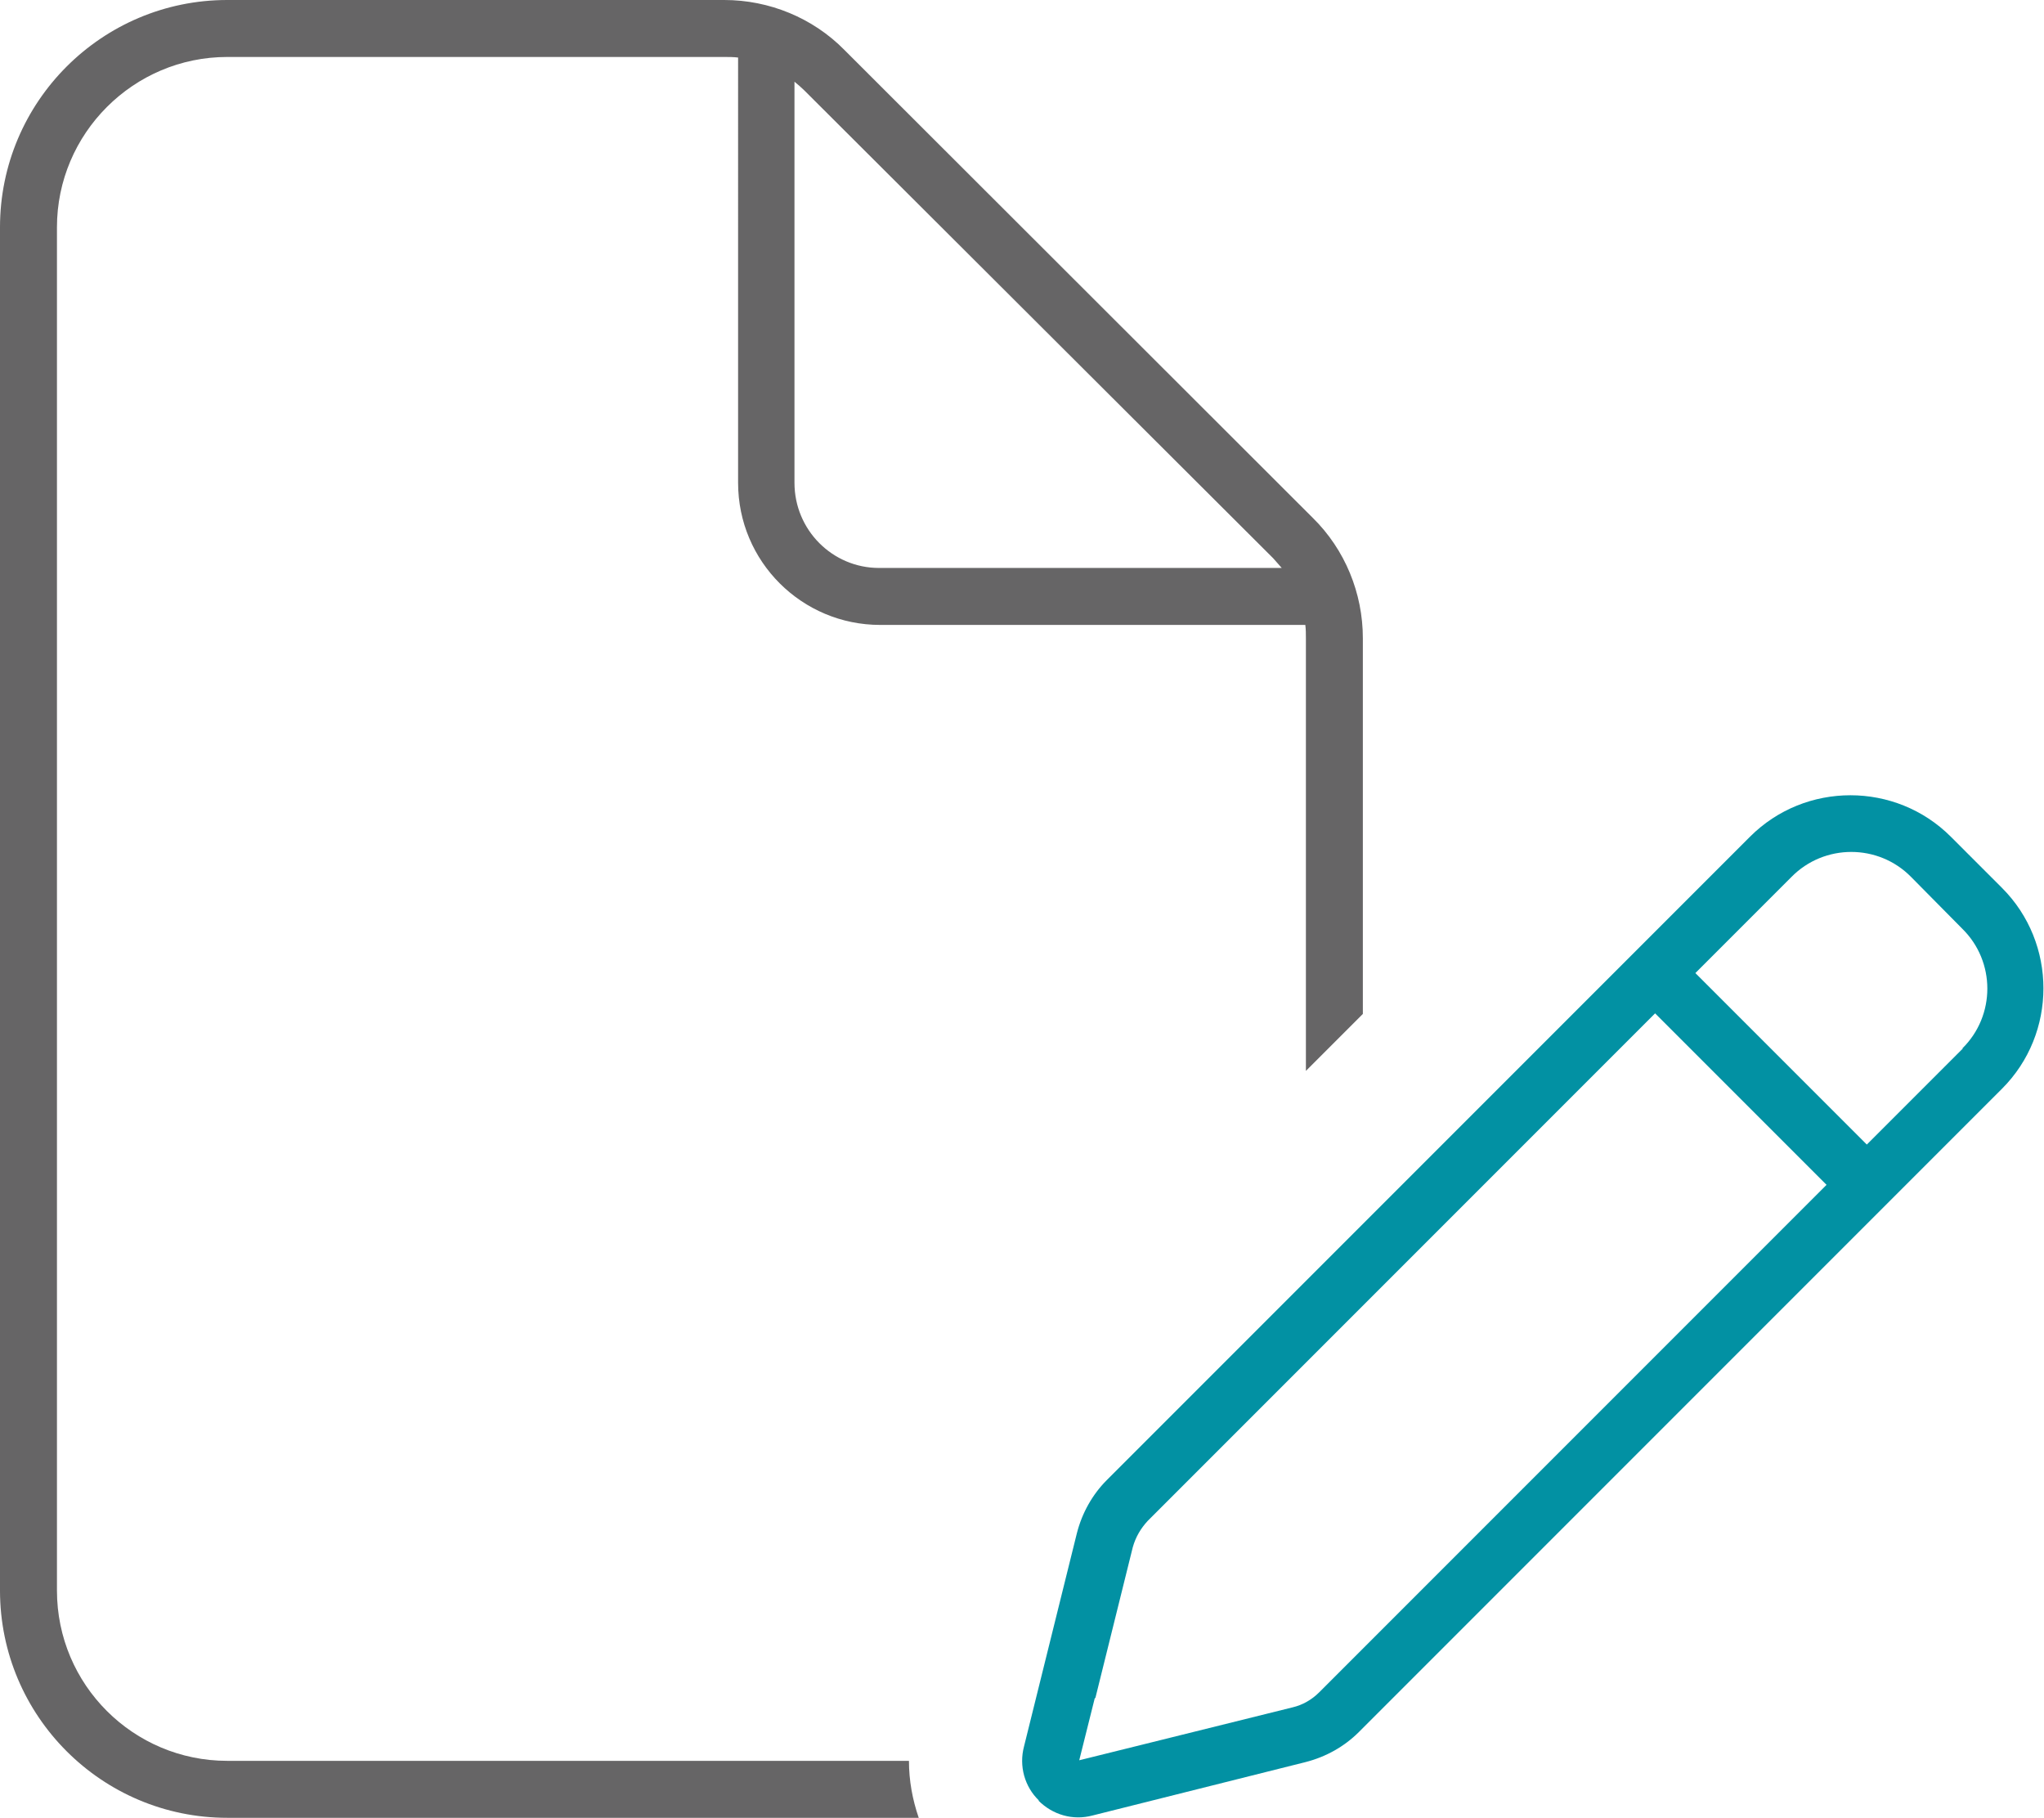
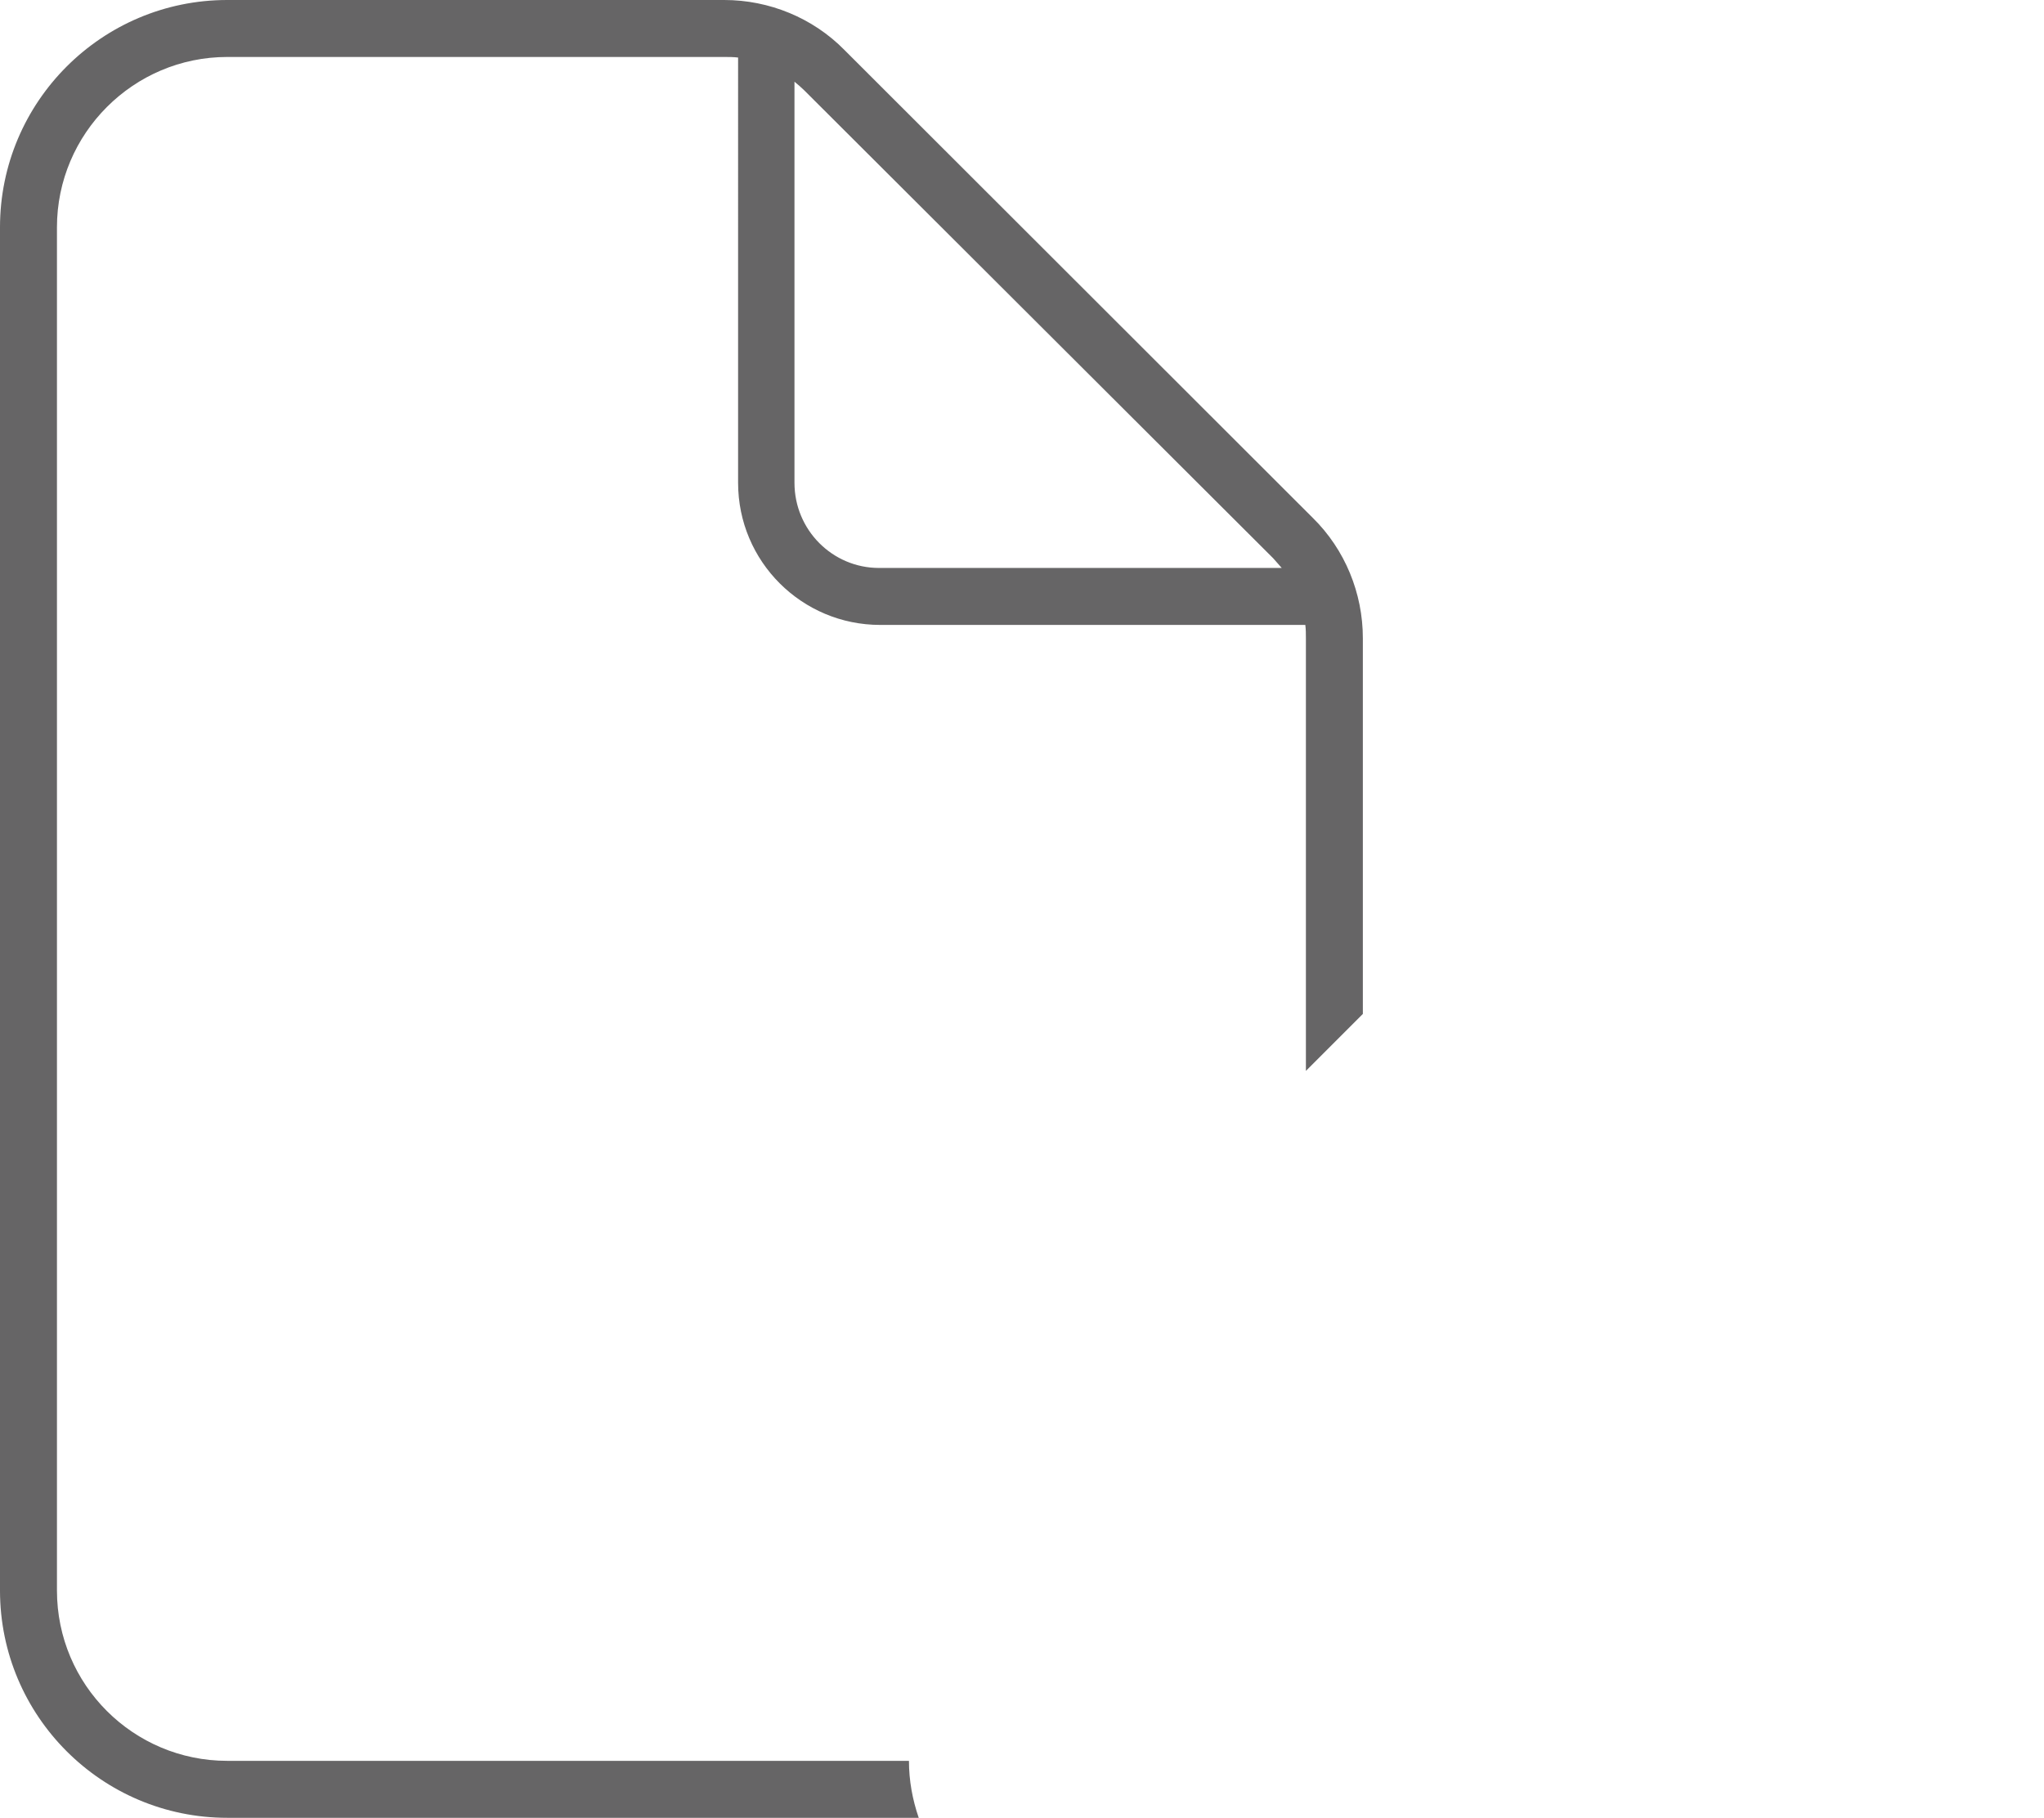
<svg xmlns="http://www.w3.org/2000/svg" id="Layer_1" data-name="Layer 1" width="35.53" height="31.59" viewBox="0 0 35.53 31.59">
  <g id="Group_641" data-name="Group 641">
    <path id="Path_846" data-name="Path 846" d="m3.95,30.6h11.85c0,.34.06.67.17.99H3.95c-2.18,0-3.95-1.77-3.95-3.95V3.95C0,1.77,1.77,0,3.95,0h8.64c.78,0,1.54.31,2.09.87l8.14,8.13c.56.55.87,1.31.87,2.09v6.53l-.99.99v-7.51c0-.08,0-.16-.01-.24h-7.39c-1.36,0-2.47-1.1-2.47-2.47,0,0,0,0,0,0V1c-.08-.01-.16-.01-.24-.01H3.95c-1.63,0-2.96,1.33-2.96,2.96v23.69c0,1.64,1.33,2.96,2.96,2.96ZM22.28,9.87c-.05-.06-.1-.11-.15-.17L13.98,1.57c-.05-.05-.11-.1-.17-.15v6.97c0,.82.66,1.48,1.47,1.48,0,0,0,0,0,0h6.98Z" style="fill: #666566; stroke-width: 0px;" />
-     <path id="Path_847" data-name="Path 847" d="m18.06,31.29c-.25-.24-.35-.6-.26-.94l.92-3.71c.09-.35.27-.67.52-.92l11.18-11.18c.96-.96,2.53-.96,3.49,0l.89.89c.96.96.96,2.53,0,3.49l-11.18,11.18c-.25.25-.57.43-.92.52l-.21-.84.21.84-3.71.93c-.34.09-.69-.01-.94-.26h0Zm.97-1.78l-.27,1.08,1.09-.27,2.62-.65c.17-.04.33-.13.46-.26l8.82-8.82-2.98-2.98-8.82,8.82c-.12.13-.21.28-.26.46l-.65,2.62h0Zm15.08-11.29c.58-.57.58-1.51,0-2.08,0,0,0,0,0,0l-.89-.9c-.57-.58-1.51-.58-2.08,0,0,0,0,0,0,0l-1.67,1.67,2.98,2.98,1.67-1.67h0Z" style="fill: #0291a3; stroke-width: 0px;" />
  </g>
</svg>